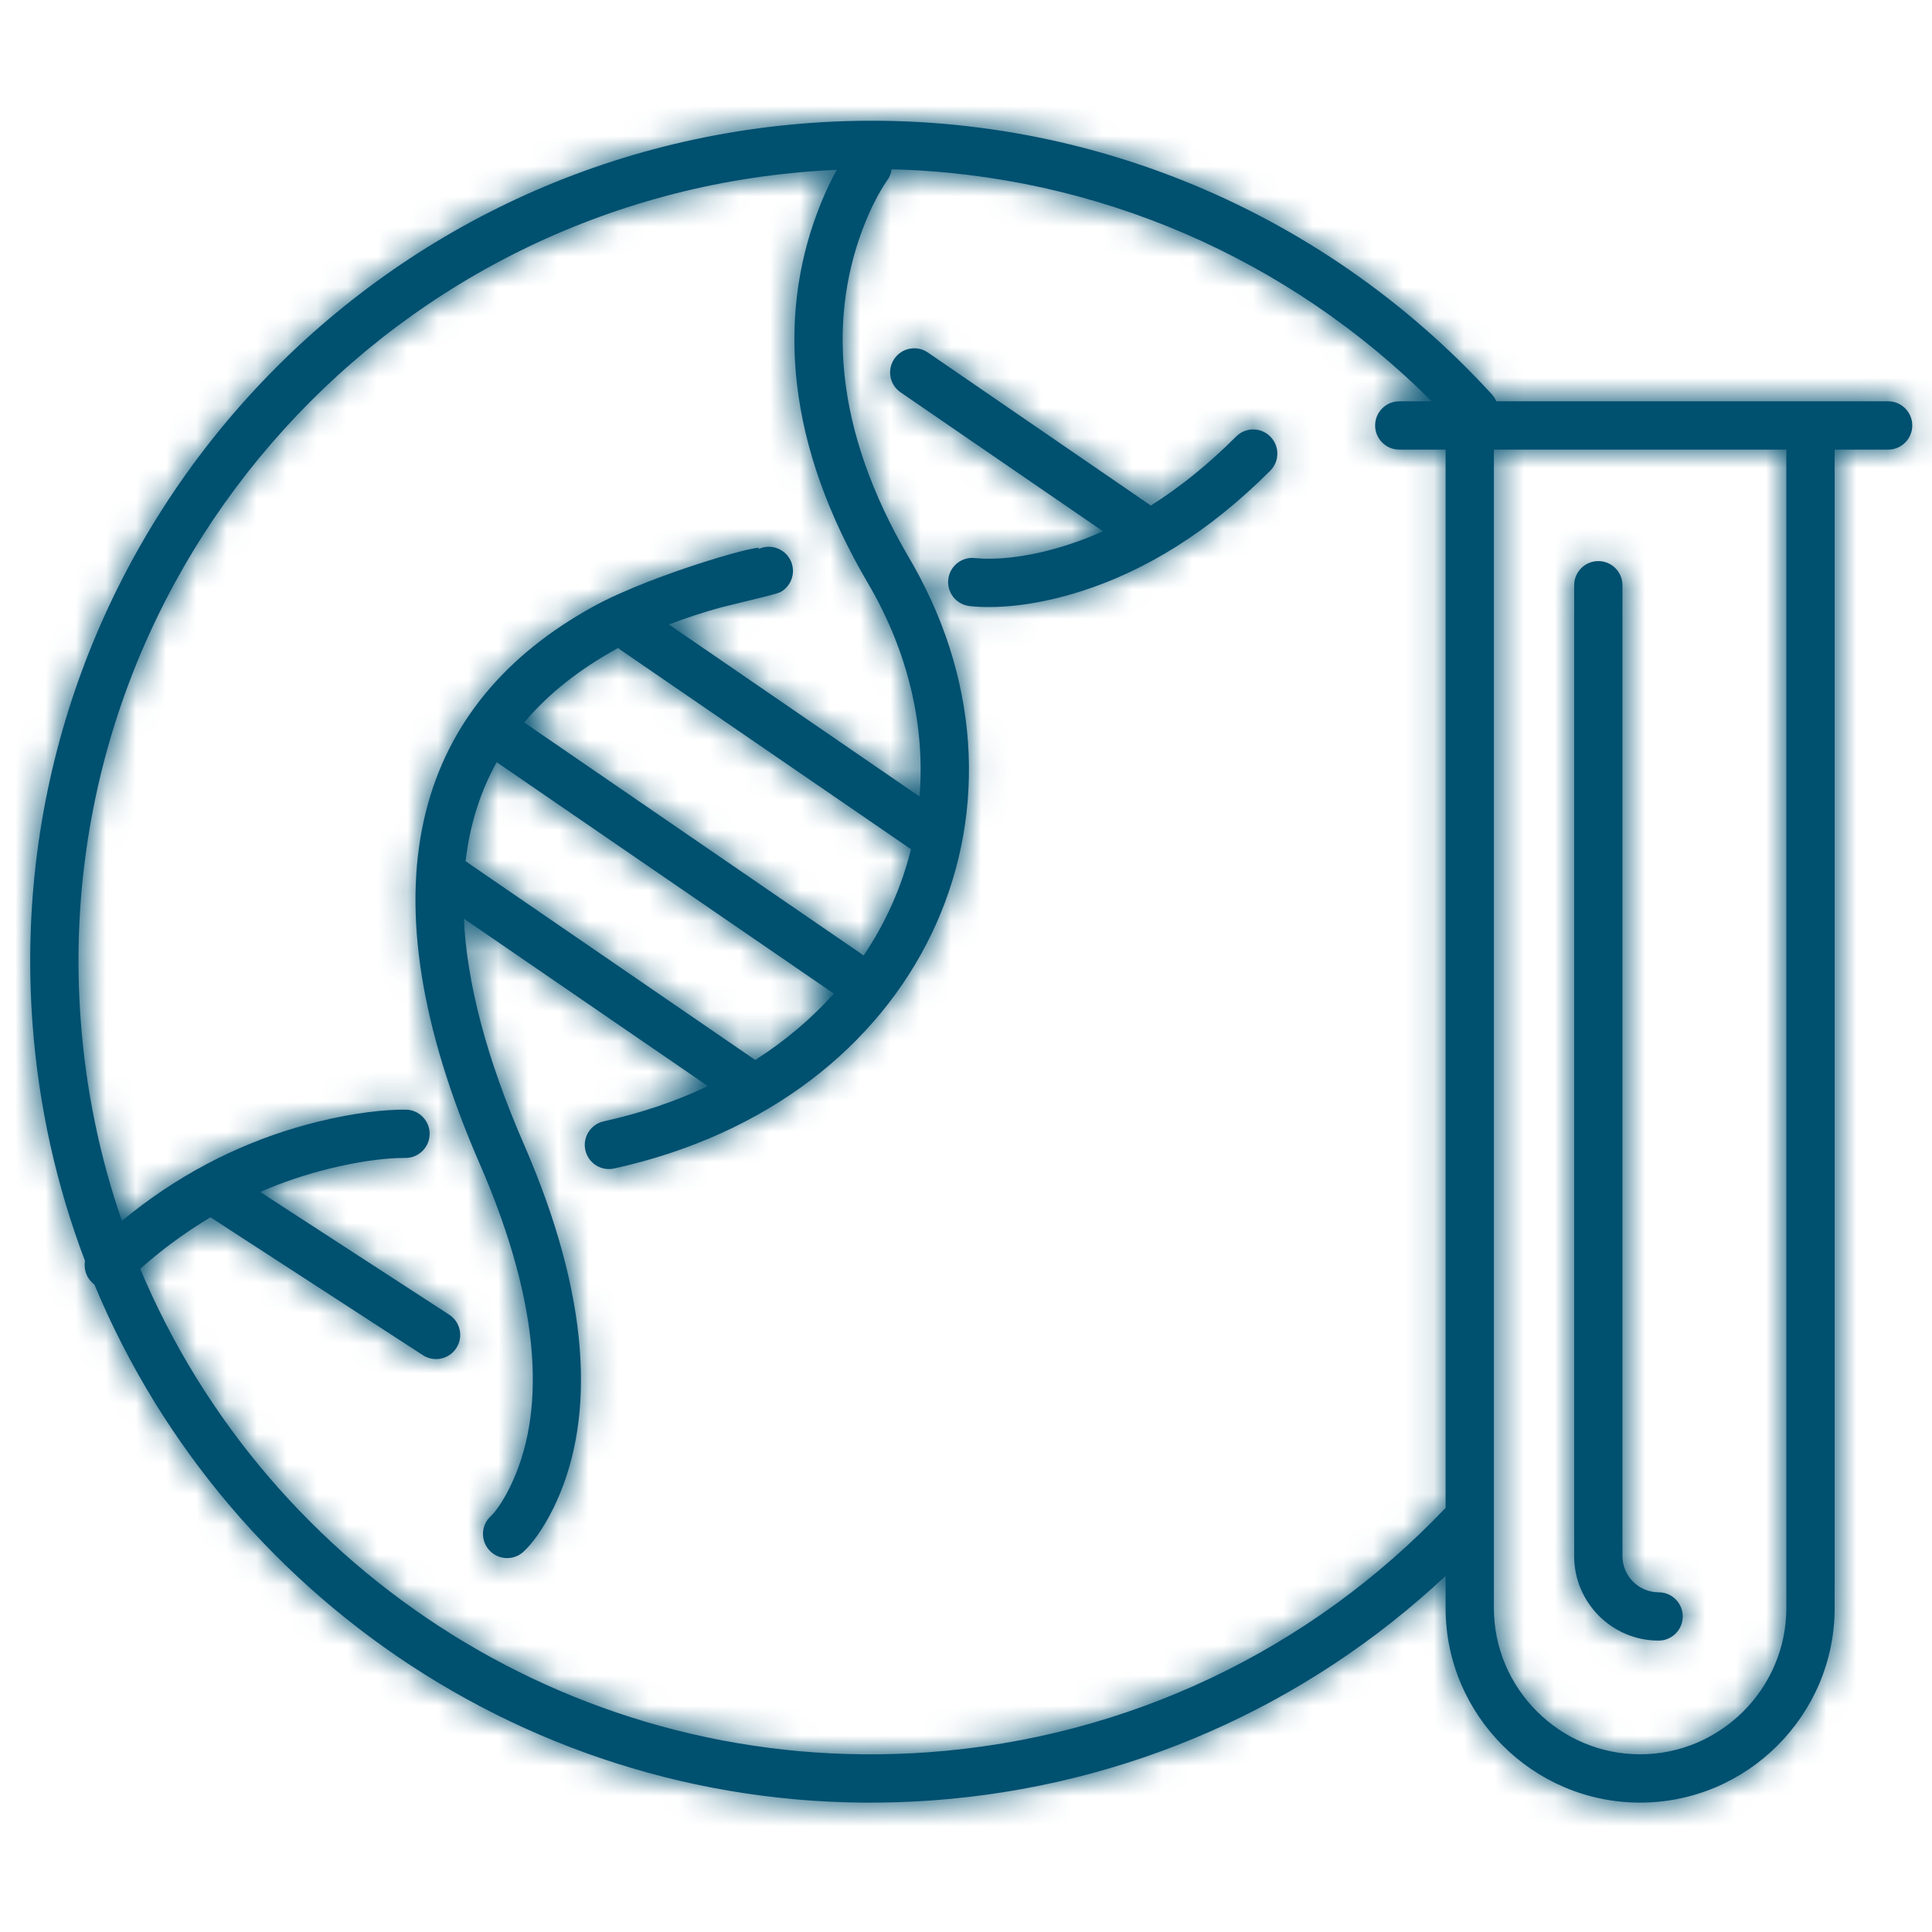
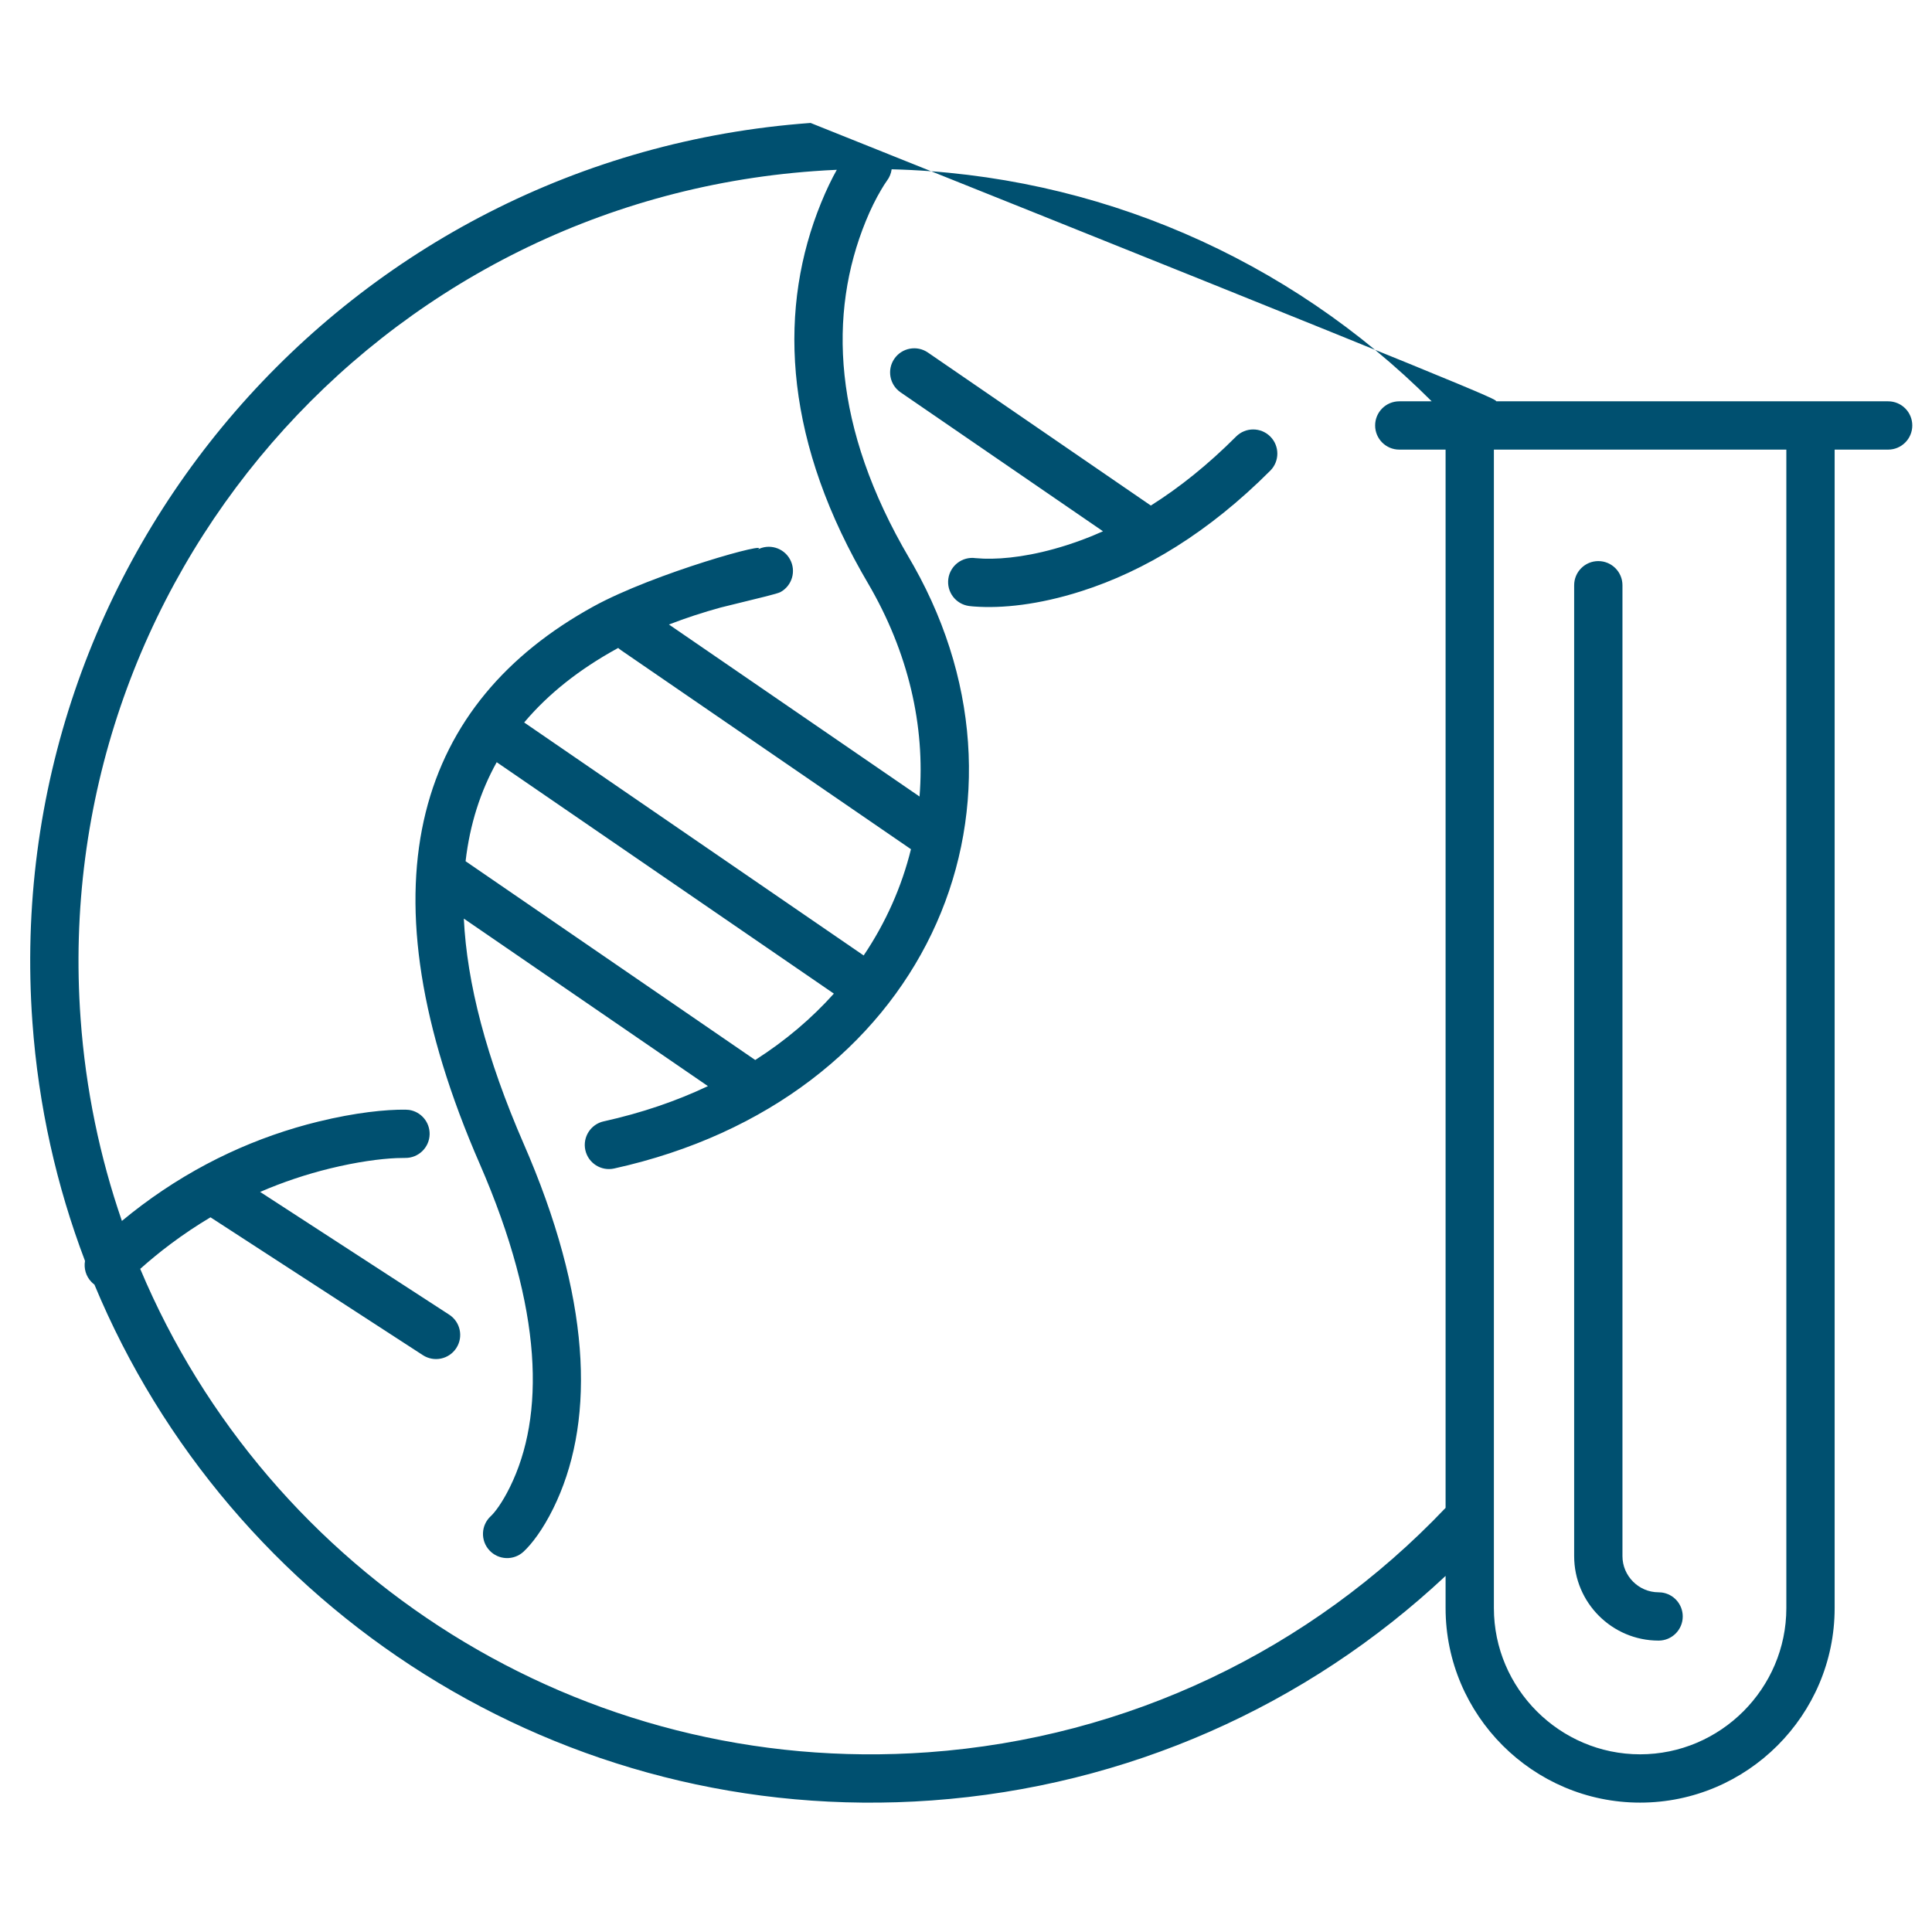
<svg xmlns="http://www.w3.org/2000/svg" xmlns:xlink="http://www.w3.org/1999/xlink" width="64px" height="64px" viewBox="0 0 64 64" version="1.1">
  <title>icon/Diagnosis information/Genetic tests</title>
  <desc>Created with Sketch.</desc>
  <defs>
-     <path d="M46.427,9.294 C41.681,4.548 35.309,1.777 28.537,1.608 C28.519,1.74 28.469,1.87 28.383,1.984 L28.286,2.128 L28.183,2.298 C28.013,2.586 27.842,2.928 27.682,3.321 C26.429,6.388 26.574,10.158 29.121,14.491 L29.272,14.753 C33.837,22.873 29.592,32.446 19.344,34.708 C18.913,34.803 18.486,34.531 18.39,34.099 C18.295,33.668 18.568,33.241 18.999,33.146 C20.253,32.869 21.406,32.474 22.451,31.979 L14.365,26.43 C14.468,28.562 15.106,31.039 16.355,33.907 L16.532,34.321 C18.657,39.401 18.663,43.252 17.331,45.962 C16.98,46.675 16.615,47.148 16.343,47.401 C16.019,47.701 15.513,47.682 15.213,47.358 C14.912,47.034 14.931,46.528 15.255,46.227 C15.39,46.103 15.635,45.785 15.895,45.256 C17.046,42.914 17.009,39.417 14.888,34.546 L14.718,34.15 C10.902,25.092 12.915,19.254 18.649,16.095 C20.675,14.979 24.696,13.873 24.081,14.213 C24.468,13.999 24.954,14.139 25.168,14.526 C25.382,14.913 25.242,15.399 24.855,15.613 C24.804,15.641 24.616,15.694 24.371,15.756 L22.873,16.125 C22.288,16.286 21.716,16.472 21.16,16.688 L29.461,22.386 C29.649,20.06 29.101,17.614 27.742,15.302 L27.531,14.935 C24.924,10.301 24.803,6.138 26.201,2.716 C26.377,2.284 26.555,1.919 26.72,1.625 C26.469,1.636 26.219,1.65 25.967,1.669 C11.504,2.714 0.625,15.285 1.67,29.748 C1.838,32.086 2.308,34.33 3.038,36.445 C3.253,36.266 3.472,36.094 3.693,35.928 C5.551,34.537 7.543,33.645 9.542,33.155 C10.781,32.852 11.784,32.752 12.432,32.759 L12.548,32.767 C12.942,32.824 13.24,33.167 13.232,33.575 C13.223,34.016 12.859,34.366 12.418,34.358 L12.127,34.364 C11.598,34.387 10.84,34.485 9.923,34.709 C9.15,34.899 8.379,35.155 7.617,35.484 L13.88,39.55 C14.251,39.79 14.356,40.286 14.116,40.656 C13.875,41.027 13.38,41.132 13.009,40.892 L5.973,36.325 C5.526,36.59 5.085,36.885 4.652,37.209 C4.308,37.466 3.973,37.741 3.645,38.033 C7.888,48.132 18.217,54.878 29.748,54.046 C36.364,53.569 42.415,50.657 46.887,45.95 L46.887,10.894 L45.353,10.894 C44.911,10.894 44.553,10.536 44.553,10.094 C44.553,9.652 44.911,9.294 45.353,9.294 L46.427,9.294 Z M58.175,10.894 L48.487,10.894 L48.487,46.247 C48.487,46.26 48.487,46.273 48.487,46.286 L48.487,49.27 C48.487,51.933 50.668,54.114 53.33,54.114 C55.994,54.114 58.175,51.933 58.175,49.27 L58.175,10.894 Z M59.775,10.894 L59.775,49.27 C59.775,52.817 56.877,55.714 53.33,55.714 C49.784,55.714 46.887,52.817 46.887,49.27 L46.887,48.204 C42.281,52.519 36.324,55.176 29.863,55.642 C17.591,56.528 6.603,49.323 2.128,38.554 C2.094,38.528 2.061,38.5 2.031,38.469 C1.844,38.277 1.773,38.015 1.816,37.77 C0.875,35.294 0.274,32.641 0.074,29.863 C-1.034,14.519 10.507,1.182 25.852,0.073 C34.459,-0.548 42.702,2.817 48.418,9.061 C48.482,9.131 48.532,9.21 48.567,9.294 L61.547,9.294 C61.989,9.294 62.347,9.652 62.347,10.094 C62.347,10.536 61.989,10.894 61.547,10.894 L59.775,10.894 Z M24.018,31.114 C25.017,30.476 25.888,29.735 26.623,28.915 L15.454,21.249 C14.916,22.215 14.565,23.305 14.423,24.529 L24.018,31.114 Z M27.61,27.651 C28.343,26.563 28.87,25.376 29.177,24.131 L19.571,17.538 C19.538,17.515 19.507,17.491 19.479,17.464 C19.46,17.475 19.44,17.486 19.421,17.496 C18.196,18.171 17.168,18.978 16.364,19.933 L27.61,27.651 Z M35.538,13.599 L28.833,8.997 C28.469,8.747 28.376,8.249 28.626,7.885 C28.876,7.521 29.374,7.428 29.738,7.678 L37.123,12.747 C38.07,12.15 39.015,11.395 39.947,10.461 C40.26,10.148 40.766,10.148 41.079,10.46 C41.391,10.772 41.392,11.279 41.08,11.591 C39.048,13.626 36.927,14.913 34.818,15.585 C33.402,16.037 32.191,16.158 31.281,16.092 L31.206,16.086 L31.098,16.074 C30.66,16.013 30.354,15.609 30.415,15.171 C30.476,14.734 30.88,14.428 31.317,14.489 L31.582,14.506 C32.282,14.529 33.221,14.415 34.332,14.061 C34.733,13.933 35.135,13.78 35.538,13.599 Z M54.043,48.753 C54.438,48.802 54.743,49.139 54.743,49.547 C54.743,49.989 54.385,50.347 53.943,50.347 C52.402,50.347 51.146,49.091 51.146,47.55 L51.146,15.387 C51.146,14.945 51.504,14.587 51.946,14.587 C52.388,14.587 52.746,14.945 52.746,15.387 L52.746,47.55 C52.746,48.207 53.286,48.747 53.943,48.747 L54.043,48.753 Z" id="path-1" />
+     <path d="M46.427,9.294 C41.681,4.548 35.309,1.777 28.537,1.608 C28.519,1.74 28.469,1.87 28.383,1.984 L28.286,2.128 L28.183,2.298 C28.013,2.586 27.842,2.928 27.682,3.321 C26.429,6.388 26.574,10.158 29.121,14.491 L29.272,14.753 C33.837,22.873 29.592,32.446 19.344,34.708 C18.913,34.803 18.486,34.531 18.39,34.099 C18.295,33.668 18.568,33.241 18.999,33.146 C20.253,32.869 21.406,32.474 22.451,31.979 L14.365,26.43 C14.468,28.562 15.106,31.039 16.355,33.907 L16.532,34.321 C18.657,39.401 18.663,43.252 17.331,45.962 C16.98,46.675 16.615,47.148 16.343,47.401 C16.019,47.701 15.513,47.682 15.213,47.358 C14.912,47.034 14.931,46.528 15.255,46.227 C15.39,46.103 15.635,45.785 15.895,45.256 C17.046,42.914 17.009,39.417 14.888,34.546 L14.718,34.15 C10.902,25.092 12.915,19.254 18.649,16.095 C20.675,14.979 24.696,13.873 24.081,14.213 C24.468,13.999 24.954,14.139 25.168,14.526 C25.382,14.913 25.242,15.399 24.855,15.613 C24.804,15.641 24.616,15.694 24.371,15.756 L22.873,16.125 C22.288,16.286 21.716,16.472 21.16,16.688 L29.461,22.386 C29.649,20.06 29.101,17.614 27.742,15.302 L27.531,14.935 C24.924,10.301 24.803,6.138 26.201,2.716 C26.377,2.284 26.555,1.919 26.72,1.625 C26.469,1.636 26.219,1.65 25.967,1.669 C11.504,2.714 0.625,15.285 1.67,29.748 C1.838,32.086 2.308,34.33 3.038,36.445 C3.253,36.266 3.472,36.094 3.693,35.928 C5.551,34.537 7.543,33.645 9.542,33.155 C10.781,32.852 11.784,32.752 12.432,32.759 L12.548,32.767 C12.942,32.824 13.24,33.167 13.232,33.575 C13.223,34.016 12.859,34.366 12.418,34.358 L12.127,34.364 C11.598,34.387 10.84,34.485 9.923,34.709 C9.15,34.899 8.379,35.155 7.617,35.484 L13.88,39.55 C14.251,39.79 14.356,40.286 14.116,40.656 C13.875,41.027 13.38,41.132 13.009,40.892 L5.973,36.325 C5.526,36.59 5.085,36.885 4.652,37.209 C4.308,37.466 3.973,37.741 3.645,38.033 C7.888,48.132 18.217,54.878 29.748,54.046 C36.364,53.569 42.415,50.657 46.887,45.95 L46.887,10.894 L45.353,10.894 C44.911,10.894 44.553,10.536 44.553,10.094 C44.553,9.652 44.911,9.294 45.353,9.294 L46.427,9.294 Z M58.175,10.894 L48.487,10.894 L48.487,46.247 C48.487,46.26 48.487,46.273 48.487,46.286 L48.487,49.27 C48.487,51.933 50.668,54.114 53.33,54.114 C55.994,54.114 58.175,51.933 58.175,49.27 L58.175,10.894 Z M59.775,10.894 L59.775,49.27 C59.775,52.817 56.877,55.714 53.33,55.714 C49.784,55.714 46.887,52.817 46.887,49.27 L46.887,48.204 C42.281,52.519 36.324,55.176 29.863,55.642 C17.591,56.528 6.603,49.323 2.128,38.554 C2.094,38.528 2.061,38.5 2.031,38.469 C1.844,38.277 1.773,38.015 1.816,37.77 C0.875,35.294 0.274,32.641 0.074,29.863 C-1.034,14.519 10.507,1.182 25.852,0.073 C48.482,9.131 48.532,9.21 48.567,9.294 L61.547,9.294 C61.989,9.294 62.347,9.652 62.347,10.094 C62.347,10.536 61.989,10.894 61.547,10.894 L59.775,10.894 Z M24.018,31.114 C25.017,30.476 25.888,29.735 26.623,28.915 L15.454,21.249 C14.916,22.215 14.565,23.305 14.423,24.529 L24.018,31.114 Z M27.61,27.651 C28.343,26.563 28.87,25.376 29.177,24.131 L19.571,17.538 C19.538,17.515 19.507,17.491 19.479,17.464 C19.46,17.475 19.44,17.486 19.421,17.496 C18.196,18.171 17.168,18.978 16.364,19.933 L27.61,27.651 Z M35.538,13.599 L28.833,8.997 C28.469,8.747 28.376,8.249 28.626,7.885 C28.876,7.521 29.374,7.428 29.738,7.678 L37.123,12.747 C38.07,12.15 39.015,11.395 39.947,10.461 C40.26,10.148 40.766,10.148 41.079,10.46 C41.391,10.772 41.392,11.279 41.08,11.591 C39.048,13.626 36.927,14.913 34.818,15.585 C33.402,16.037 32.191,16.158 31.281,16.092 L31.206,16.086 L31.098,16.074 C30.66,16.013 30.354,15.609 30.415,15.171 C30.476,14.734 30.88,14.428 31.317,14.489 L31.582,14.506 C32.282,14.529 33.221,14.415 34.332,14.061 C34.733,13.933 35.135,13.78 35.538,13.599 Z M54.043,48.753 C54.438,48.802 54.743,49.139 54.743,49.547 C54.743,49.989 54.385,50.347 53.943,50.347 C52.402,50.347 51.146,49.091 51.146,47.55 L51.146,15.387 C51.146,14.945 51.504,14.587 51.946,14.587 C52.388,14.587 52.746,14.945 52.746,15.387 L52.746,47.55 C52.746,48.207 53.286,48.747 53.943,48.747 L54.043,48.753 Z" id="path-1" />
  </defs>
  <g id="icon/Diagnosis-information/Genetic-tests" stroke="none" stroke-width="1" fill="none" fill-rule="evenodd">
    <g transform="translate(1, 4)">
      <mask id="mask-2" fill="white">
        <use xlink:href="#path-1" />
      </mask>
      <use id="Combined-Shape" fill="#005070" fill-rule="nonzero" xlink:href="#path-1" />
      <g id="Color/navy" mask="url(#mask-2)" fill="#005070">
        <g transform="translate(-1, -4)" id="color/primary">
-           <rect x="0" y="0" width="64" height="64" />
-         </g>
+           </g>
      </g>
    </g>
  </g>
</svg>